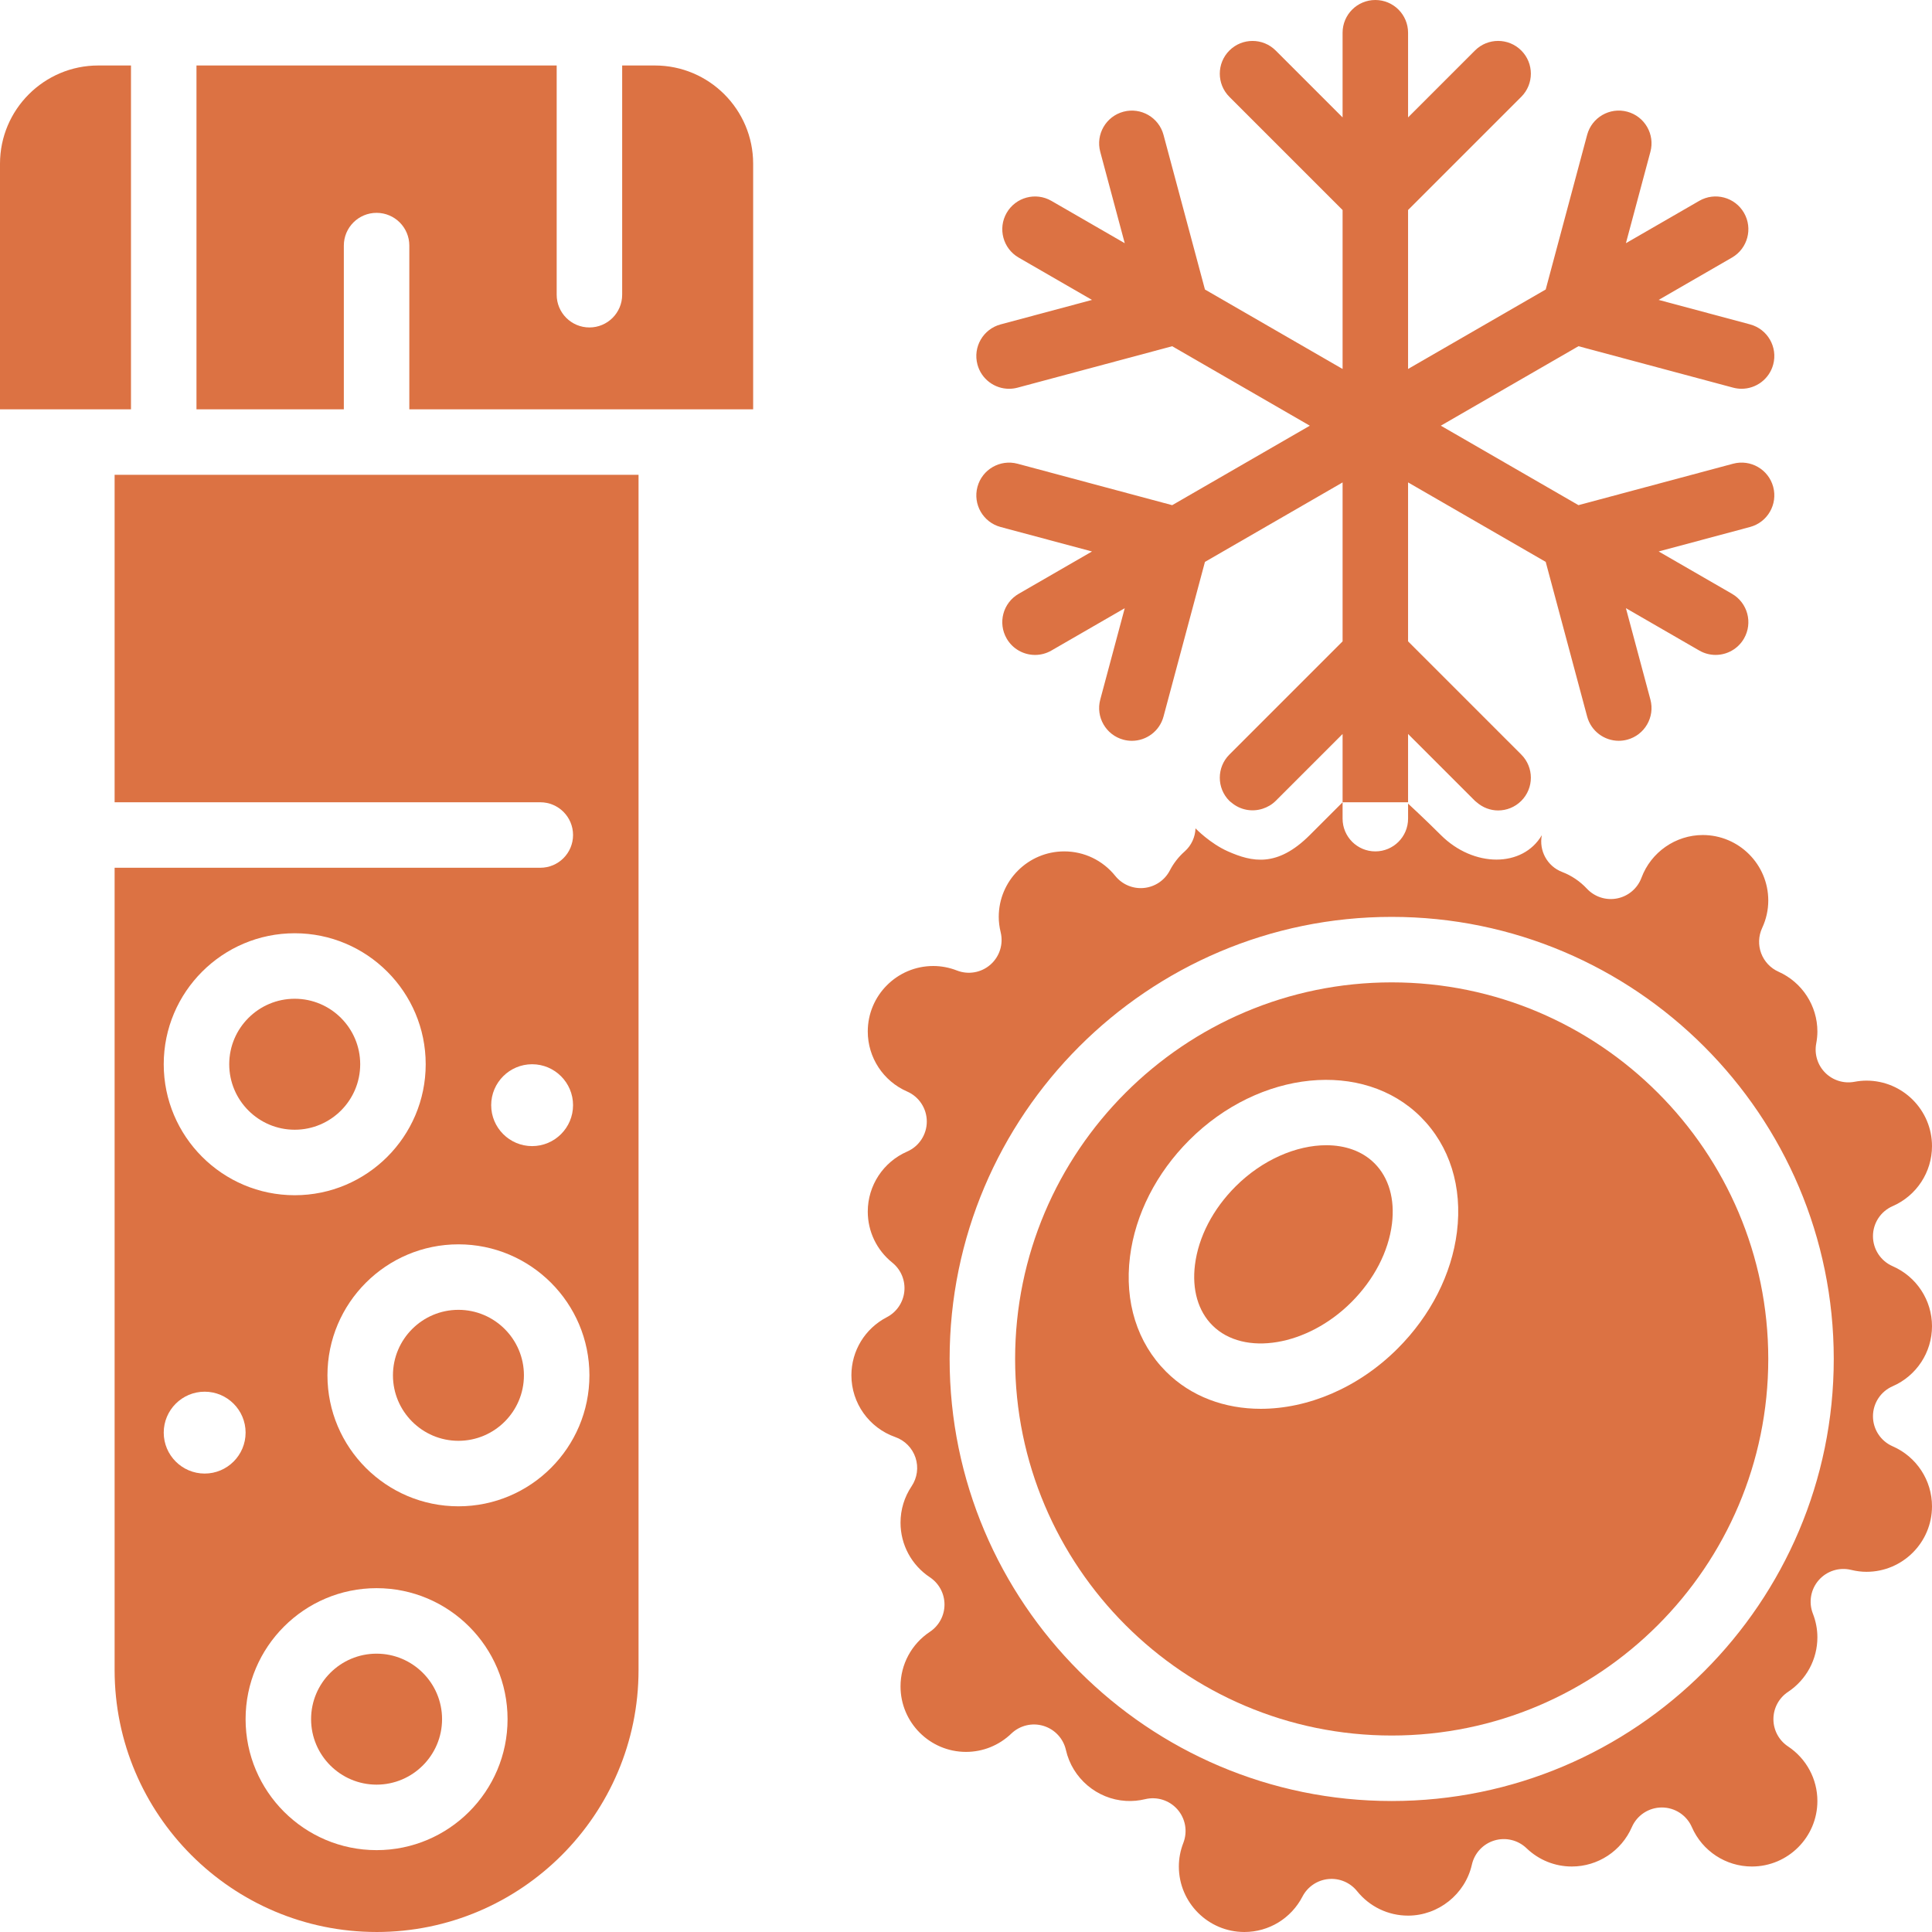
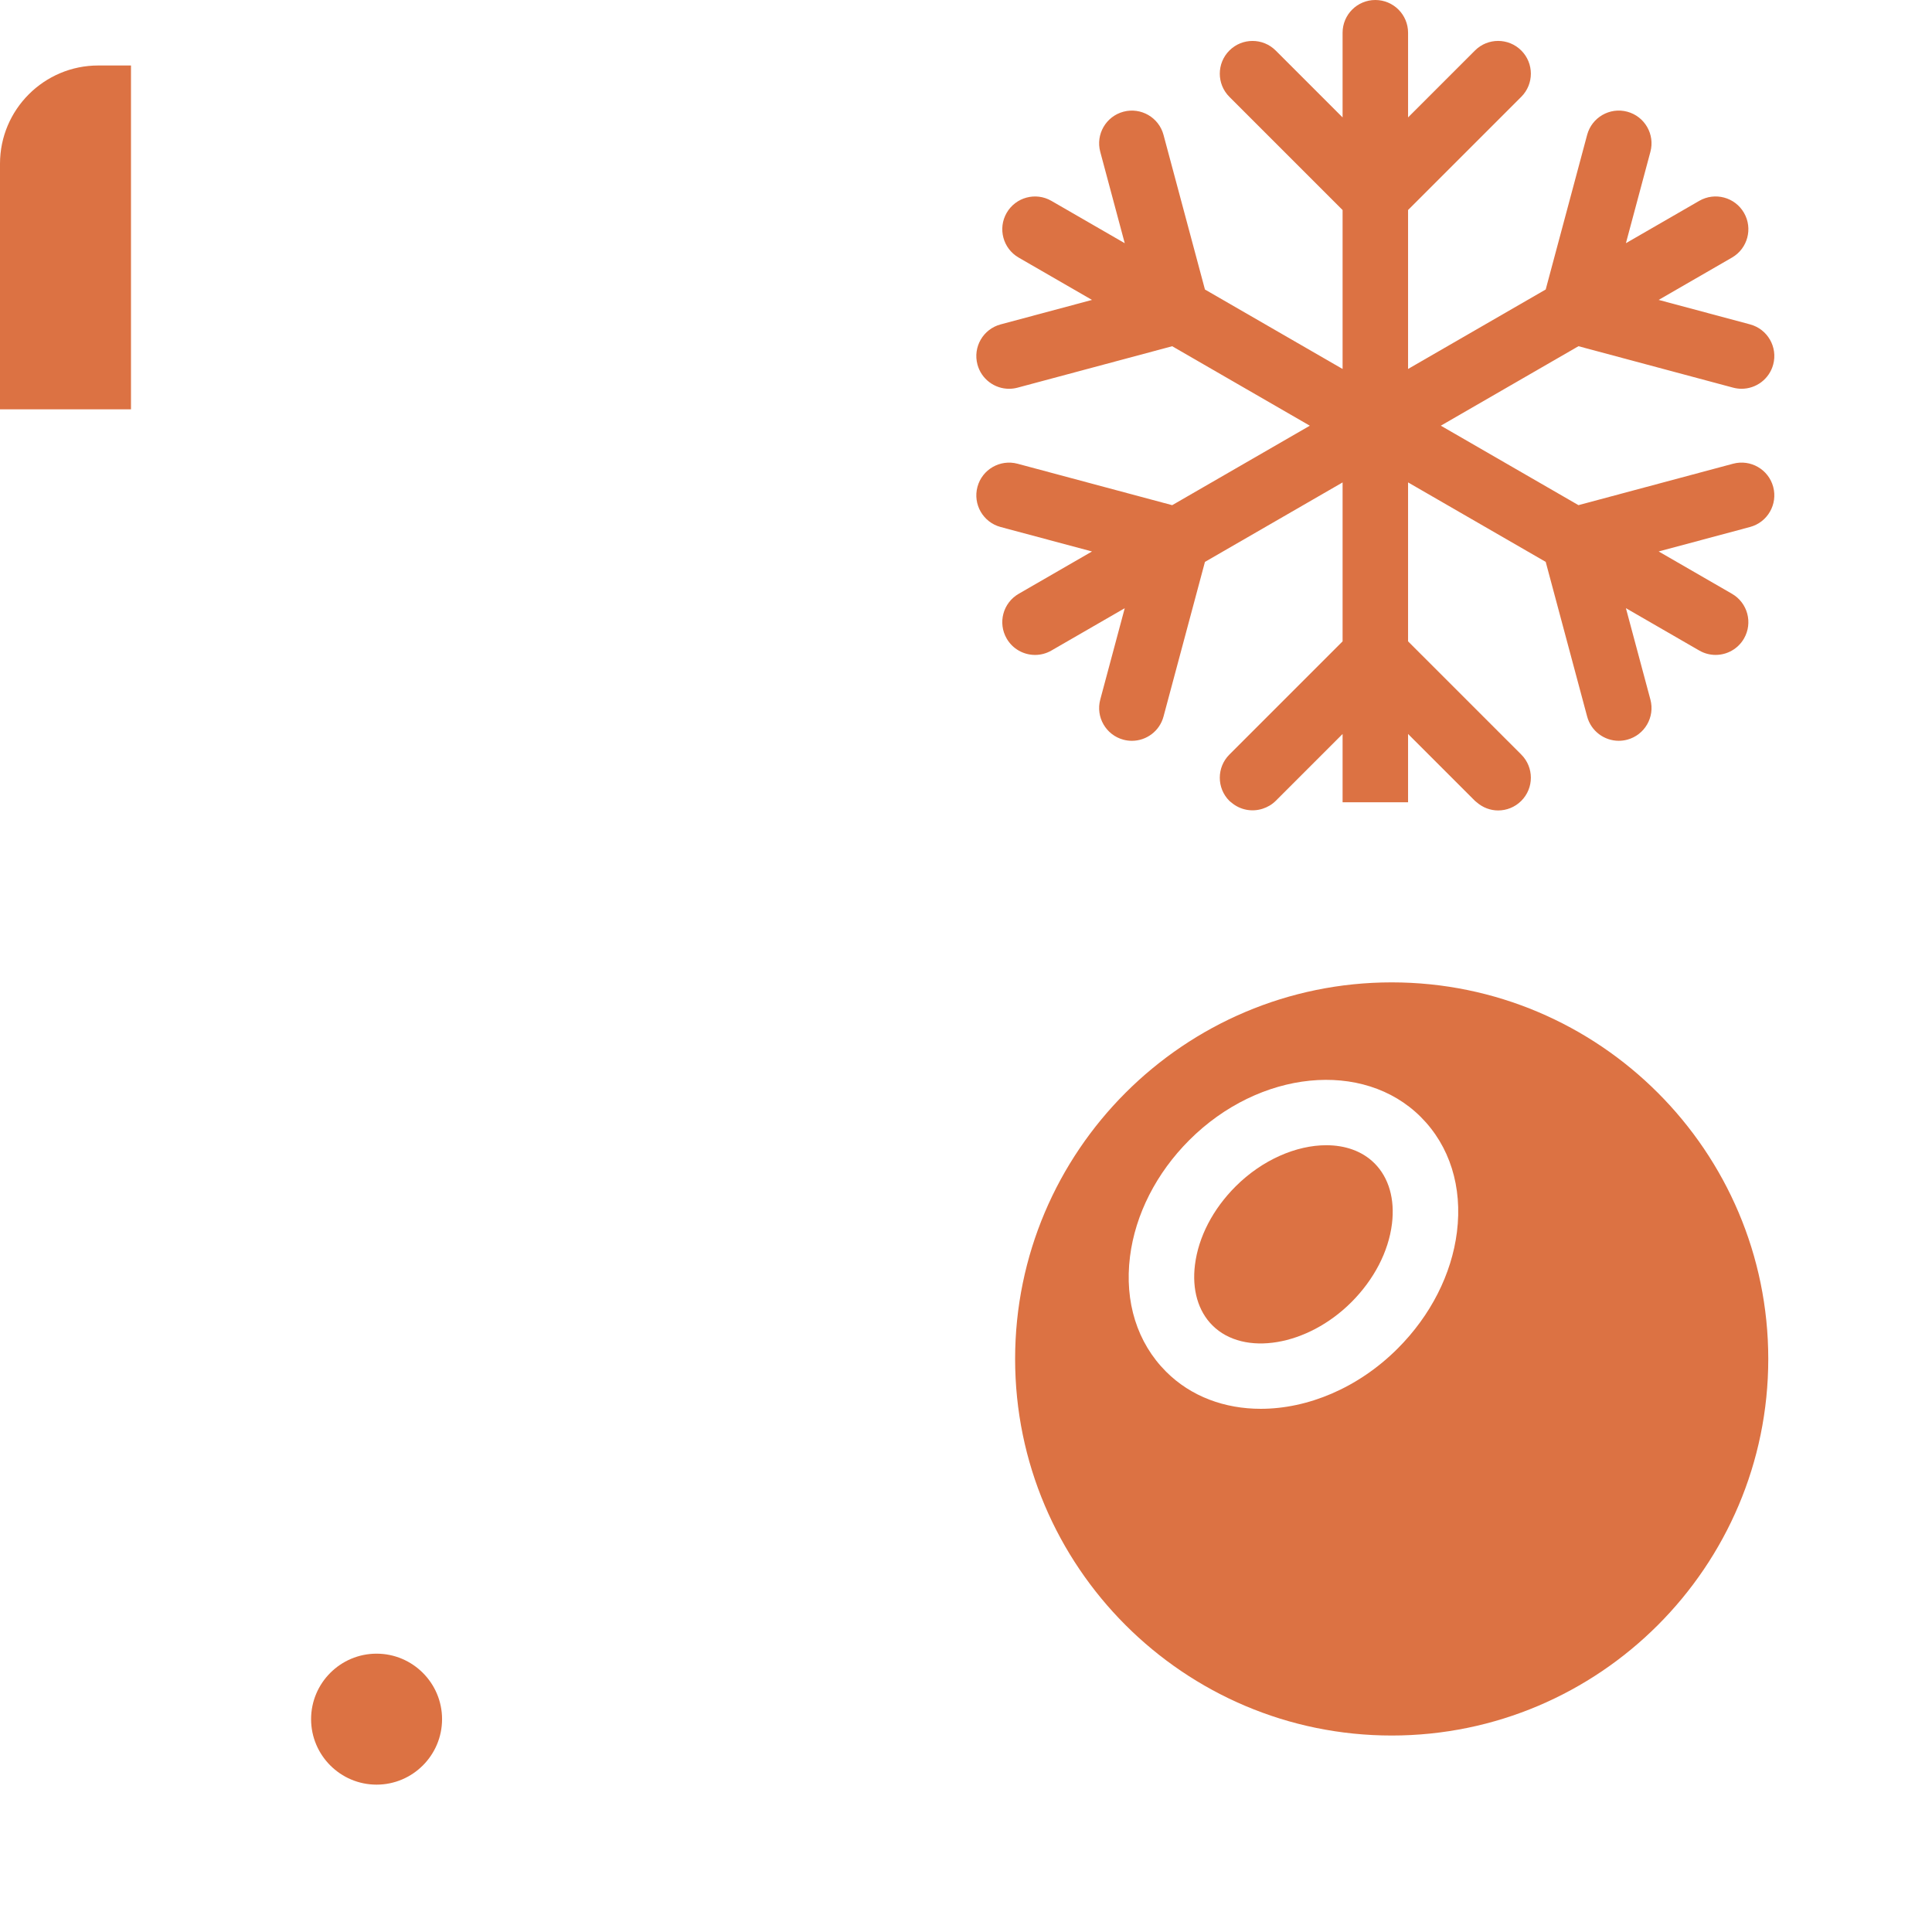
<svg xmlns="http://www.w3.org/2000/svg" id="Layer_1" data-name="Layer 1" viewBox="0 0 2705.84 2705.84">
  <defs>
    <style> .cls-1 { fill: #dc7243; } </style>
  </defs>
-   <path class="cls-1" d="M1659.05,1192.58c-8.48,7.54-15.43,16.46-20.65,26.51-7.13,13.76-20.73,22.98-36.15,24.52-15.41,1.59-30.57-4.81-40.29-16.88-17.56-21.82-43.6-34.33-71.46-34.33-50.58,0-91.72,41.15-91.72,91.72,0,7,.88,14.07,2.71,21.63,4.01,16.6-1.55,34.06-14.4,45.3-12.88,11.25-30.91,14.4-46.82,8.2-10.79-4.2-21.96-6.33-33.21-6.33-50.58,0-91.72,41.15-91.72,91.72,0,36.47,21.64,69.47,55.14,84.08,16.72,7.29,27.53,23.8,27.53,42.04s-10.82,34.75-27.53,42.04c-33.5,14.61-55.14,47.61-55.14,84.08,0,27.86,12.52,53.91,34.33,71.46,12.07,9.71,18.42,24.87,16.88,40.29-1.55,15.42-10.77,29.02-24.52,36.15-30.61,15.88-49.62,47.07-49.62,81.41,0,38.83,24.69,73.57,61.44,86.46,13.4,4.7,23.86,15.35,28.34,28.82,4.48,13.48,2.46,28.27-5.45,40.05-10.16,15.1-15.53,32.76-15.53,51.05,0,30.77,15.36,59.35,41.1,76.45,12.8,8.5,20.49,22.84,20.49,38.2s-7.69,29.7-20.49,38.2c-25.74,17.1-41.1,45.68-41.1,76.45,0,50.58,41.15,91.72,91.72,91.72,23.69,0,46.23-9.1,63.44-25.62,11.94-11.45,29.09-15.62,44.94-10.84,15.84,4.76,27.9,17.67,31.55,33.81,8.96,39.59,43.49,68.91,83.99,71.29,9.05.54,18.12-.29,26.95-2.42,16.59-4.01,34.05,1.53,45.29,14.38,11.24,12.85,14.41,30.87,8.24,46.79-4.19,10.77-6.3,21.92-6.3,33.13,0,50.58,41.15,91.72,91.72,91.72,34.33,0,65.52-19.01,81.4-49.62,7.14-13.76,20.74-22.98,36.15-24.52,15.44-1.58,30.58,4.81,40.3,16.88,17.56,21.82,43.6,34.33,71.46,34.33,42.44,0,80.02-30.04,89.37-71.43,3.64-16.13,15.7-29.06,31.53-33.83,15.87-4.75,33.03-.61,44.97,10.84,17.21,16.53,39.75,25.63,63.44,25.63,36.47,0,69.48-21.65,84.09-55.14,7.29-16.72,23.79-27.53,42.03-27.53s34.74,10.81,42.03,27.53c14.61,33.5,47.62,55.14,84.09,55.14,50.58,0,91.72-41.15,91.72-91.72,0-30.77-15.36-59.35-41.1-76.45-12.8-8.5-20.49-22.84-20.49-38.2s7.69-29.7,20.49-38.2c25.74-17.1,41.1-45.68,41.1-76.45,0-11.25-2.13-22.42-6.34-33.21-6.19-15.92-3.03-33.96,8.21-46.82,11.24-12.86,28.7-18.42,45.3-14.4,7.55,1.82,14.62,2.71,21.62,2.71,50.58,0,91.72-41.15,91.72-91.72,0-36.47-21.64-69.47-55.14-84.08-16.72-7.29-27.53-23.8-27.53-42.04s10.82-34.75,27.53-42.04c33.5-14.61,55.14-47.61,55.14-84.08s-21.64-69.47-55.14-84.08c-16.72-7.29-27.53-23.8-27.53-42.04s10.82-34.75,27.53-42.04c33.5-14.61,55.14-47.61,55.14-84.08,0-50.58-41.15-91.72-91.72-91.72-5.44,0-10.98.54-16.93,1.65-14.87,2.79-30.16-1.95-40.87-12.65-10.69-10.7-15.43-25.99-12.65-40.86,1.12-5.96,1.66-11.5,1.66-16.94,0-36.11-21.39-68.98-54.47-83.74-11.22-5-19.96-14.3-24.27-25.8-4.31-11.5-3.82-24.26,1.35-35.4,5.71-12.29,8.6-25.24,8.6-38.51,0-50.58-41.15-91.72-91.72-91.72-38.04,0-72.54,24.03-85.86,59.8-5.54,14.89-18.4,25.85-33.98,28.97-15.6,3.13-31.66-2.05-42.51-13.67-9.62-10.3-21.55-18.36-34.53-23.31-21.16-8.08-32.76-30.11-28.55-51.59-26.8,45.65-95.6,45.65-141.46-.21-22.93-22.93-45.86-43.95-45.86-43.95v21.02c0,25.33-20.53,45.86-45.86,45.86s-45.86-20.53-45.86-45.86v-22.93q-22.93,22.93-45.86,45.86c-45.86,45.86-81.14,37.72-114.65,22.93-25.26-11.15-45.48-32.24-45.48-32.24-.45,12-5.58,23.8-15.28,32.42ZM1949.12,1284.13c341.39,0,619.13,277.74,619.13,619.13s-277.75,619.13-619.13,619.13-619.13-277.74-619.13-619.13,277.75-619.13,619.13-619.13Z" />
-   <path class="cls-1" d="M527.41,2705.84c202.3,0,366.89-164.59,366.89-366.89V664.99H160.52v458.62h596.2c25.33,0,45.86,20.53,45.86,45.86s-20.53,45.86-45.86,45.86H160.52v1123.61c0,202.31,164.59,366.89,366.89,366.89ZM527.41,2591.19c-101.15,0-183.45-82.3-183.45-183.45s82.3-183.45,183.45-183.45,183.45,82.3,183.45,183.45-82.3,183.45-183.45,183.45ZM745.25,1490.51c31.61,0,57.33,25.72,57.33,57.33s-25.72,57.33-57.33,57.33-57.33-25.72-57.33-57.33,25.72-57.33,57.33-57.33ZM825.51,1926.19c0,101.15-82.3,183.45-183.45,183.45s-183.45-82.3-183.45-183.45,82.3-183.45,183.45-183.45,183.45,82.3,183.45,183.45ZM412.76,1307.06c101.15,0,183.45,82.3,183.45,183.45s-82.3,183.45-183.45,183.45-183.45-82.3-183.45-183.45,82.3-183.45,183.45-183.45ZM229.31,2006.45c0-31.61,25.72-57.33,57.33-57.33s57.33,25.72,57.33,57.33-25.72,57.33-57.33,57.33-57.33-25.72-57.33-57.33Z" />
-   <path class="cls-1" d="M275.17,91.72v481.55h206.38v-229.31c0-25.33,20.53-45.86,45.86-45.86s45.86,20.53,45.86,45.86v229.31h481.55V229.31c0-75.86-61.72-137.59-137.59-137.59h-45.86v321.03c0,25.33-20.53,45.86-45.86,45.86s-45.86-20.53-45.86-45.86V91.72h-504.48Z" />
  <path class="cls-1" d="M0,573.27h183.45V91.72h-45.86C61.72,91.72,0,153.45,0,229.31v343.96Z" />
  <path class="cls-1" d="M527.41,2316.02c-50.58,0-91.72,41.15-91.72,91.72s41.15,91.72,91.72,91.72,91.72-41.15,91.72-91.72-41.15-91.72-91.72-91.72Z" />
-   <path class="cls-1" d="M642.06,2017.91c50.58,0,91.72-41.15,91.72-91.72s-41.15-91.72-91.72-91.72-91.72,41.15-91.72,91.72,41.15,91.72,91.72,91.72Z" />
-   <path class="cls-1" d="M412.76,1582.23c50.58,0,91.72-41.15,91.72-91.72s-41.15-91.72-91.72-91.72-91.72,41.15-91.72,91.72,41.15,91.72,91.72,91.72Z" />
  <path class="cls-1" d="M1949.12,2430.67c290.81,0,527.41-236.6,527.41-527.41s-236.6-527.41-527.41-527.41-527.41,236.6-527.41,527.41,236.6,527.41,527.41,527.41ZM1582.59,1759.99c7.38-59.07,36.86-117.02,83.02-163.18,98.34-98.35,243.82-112.9,324.29-32.43,40.54,40.55,58.51,97.77,50.59,161.12-7.38,59.07-36.86,117.02-83.02,163.18-55.6,55.6-126.29,84.42-191.74,84.42-50.33,0-97.57-17.02-132.55-51.99-40.54-40.55-58.51-97.77-50.59-161.12Z" />
  <path class="cls-1" d="M1673.59,1771.36c-4.32,34.65,4.34,64.8,24.44,84.88,43.95,43.96,133.05,29.09,194.58-32.43,31.8-31.8,52-70.76,56.87-109.69,4.32-34.65-4.34-64.8-24.44-84.88-17.11-17.11-41.07-25.31-67.57-25.31-41.57,0-89.43,20.17-127,57.74-31.8,31.8-52,70.76-56.87,109.69Z" />
  <path class="cls-1" d="M1972.05,1123.61v-95.66l93.69,93.69c.73.73,1.58,1.24,2.34,1.91,8.62,7.55,19.3,11.52,30.09,11.52,11.73,0,23.47-4.48,32.43-13.43,17.91-17.91,17.91-46.95,0-64.86l-158.55-158.55v-222.6l192.77,111.3,58.03,216.58c5.5,20.49,24.03,34,44.27,34,3.93,0,7.93-.51,11.9-1.57,24.46-6.56,38.99-31.7,32.43-56.17l-34.3-127.99,102.71,59.3c7.22,4.17,15.1,6.15,22.89,6.15,15.85,0,31.27-8.22,39.76-22.94,12.66-21.93,5.15-49.98-16.78-62.65l-102.71-59.3,127.99-34.29c24.46-6.56,38.99-31.7,32.43-56.17-6.55-24.46-31.69-38.95-56.16-32.43l-216.59,58.03-192.77-111.3,192.77-111.3,216.59,58.03c3.97,1.06,7.96,1.57,11.89,1.57,20.25,0,38.79-13.51,44.27-34,6.56-24.46-7.96-49.61-32.43-56.17l-127.99-34.29,102.71-59.3c21.93-12.66,29.45-40.71,16.78-62.65-12.66-21.93-40.71-29.44-62.65-16.78l-102.71,59.3,34.3-127.99c6.56-24.46-7.96-49.61-32.43-56.17-24.45-6.53-49.61,7.97-56.17,32.43l-58.03,216.58-192.77,111.3v-222.6l158.55-158.55c17.91-17.91,17.91-46.95,0-64.86-17.9-17.9-46.95-17.9-64.85,0l-93.69,93.69V45.86c0-25.33-20.53-45.86-45.86-45.86s-45.86,20.53-45.86,45.86v118.59l-93.69-93.69c-17.9-17.9-46.95-17.9-64.85,0-17.91,17.91-17.91,46.95,0,64.86l158.55,158.55v222.6l-192.77-111.3-58.03-216.58c-6.56-24.46-31.7-38.97-56.17-32.43-24.46,6.56-38.99,31.7-32.43,56.17l34.3,127.99-102.71-59.3c-21.93-12.67-49.98-5.15-62.65,16.78-12.66,21.93-5.15,49.98,16.78,62.65l102.71,59.3-127.99,34.29c-24.46,6.56-38.99,31.7-32.43,56.17,5.49,20.49,24.02,34,44.27,34,3.93,0,7.92-.51,11.89-1.57l216.59-58.03,192.77,111.3-192.77,111.3-216.59-58.03c-24.45-6.52-49.61,7.97-56.16,32.43-6.56,24.46,7.96,49.61,32.43,56.17l127.99,34.29-102.71,59.3c-21.93,12.66-29.45,40.71-16.78,62.65,8.49,14.71,23.9,22.94,39.76,22.94,7.78,0,15.66-1.98,22.89-6.15l102.71-59.3-34.3,127.99c-6.56,24.46,7.96,49.61,32.43,56.17,3.97,1.06,7.97,1.57,11.9,1.57,20.24,0,38.79-13.51,44.27-34l58.03-216.58,192.77-111.3v222.6l-158.55,158.55c-17.91,17.91-17.91,46.95,0,64.86.83.83,1.8,1.44,2.69,2.19,12.44,10.68,29.1,13.61,43.94,8.78,6.65-2.17,12.94-5.7,18.23-10.98l93.69-93.69v95.66h91.72Z" />
</svg>